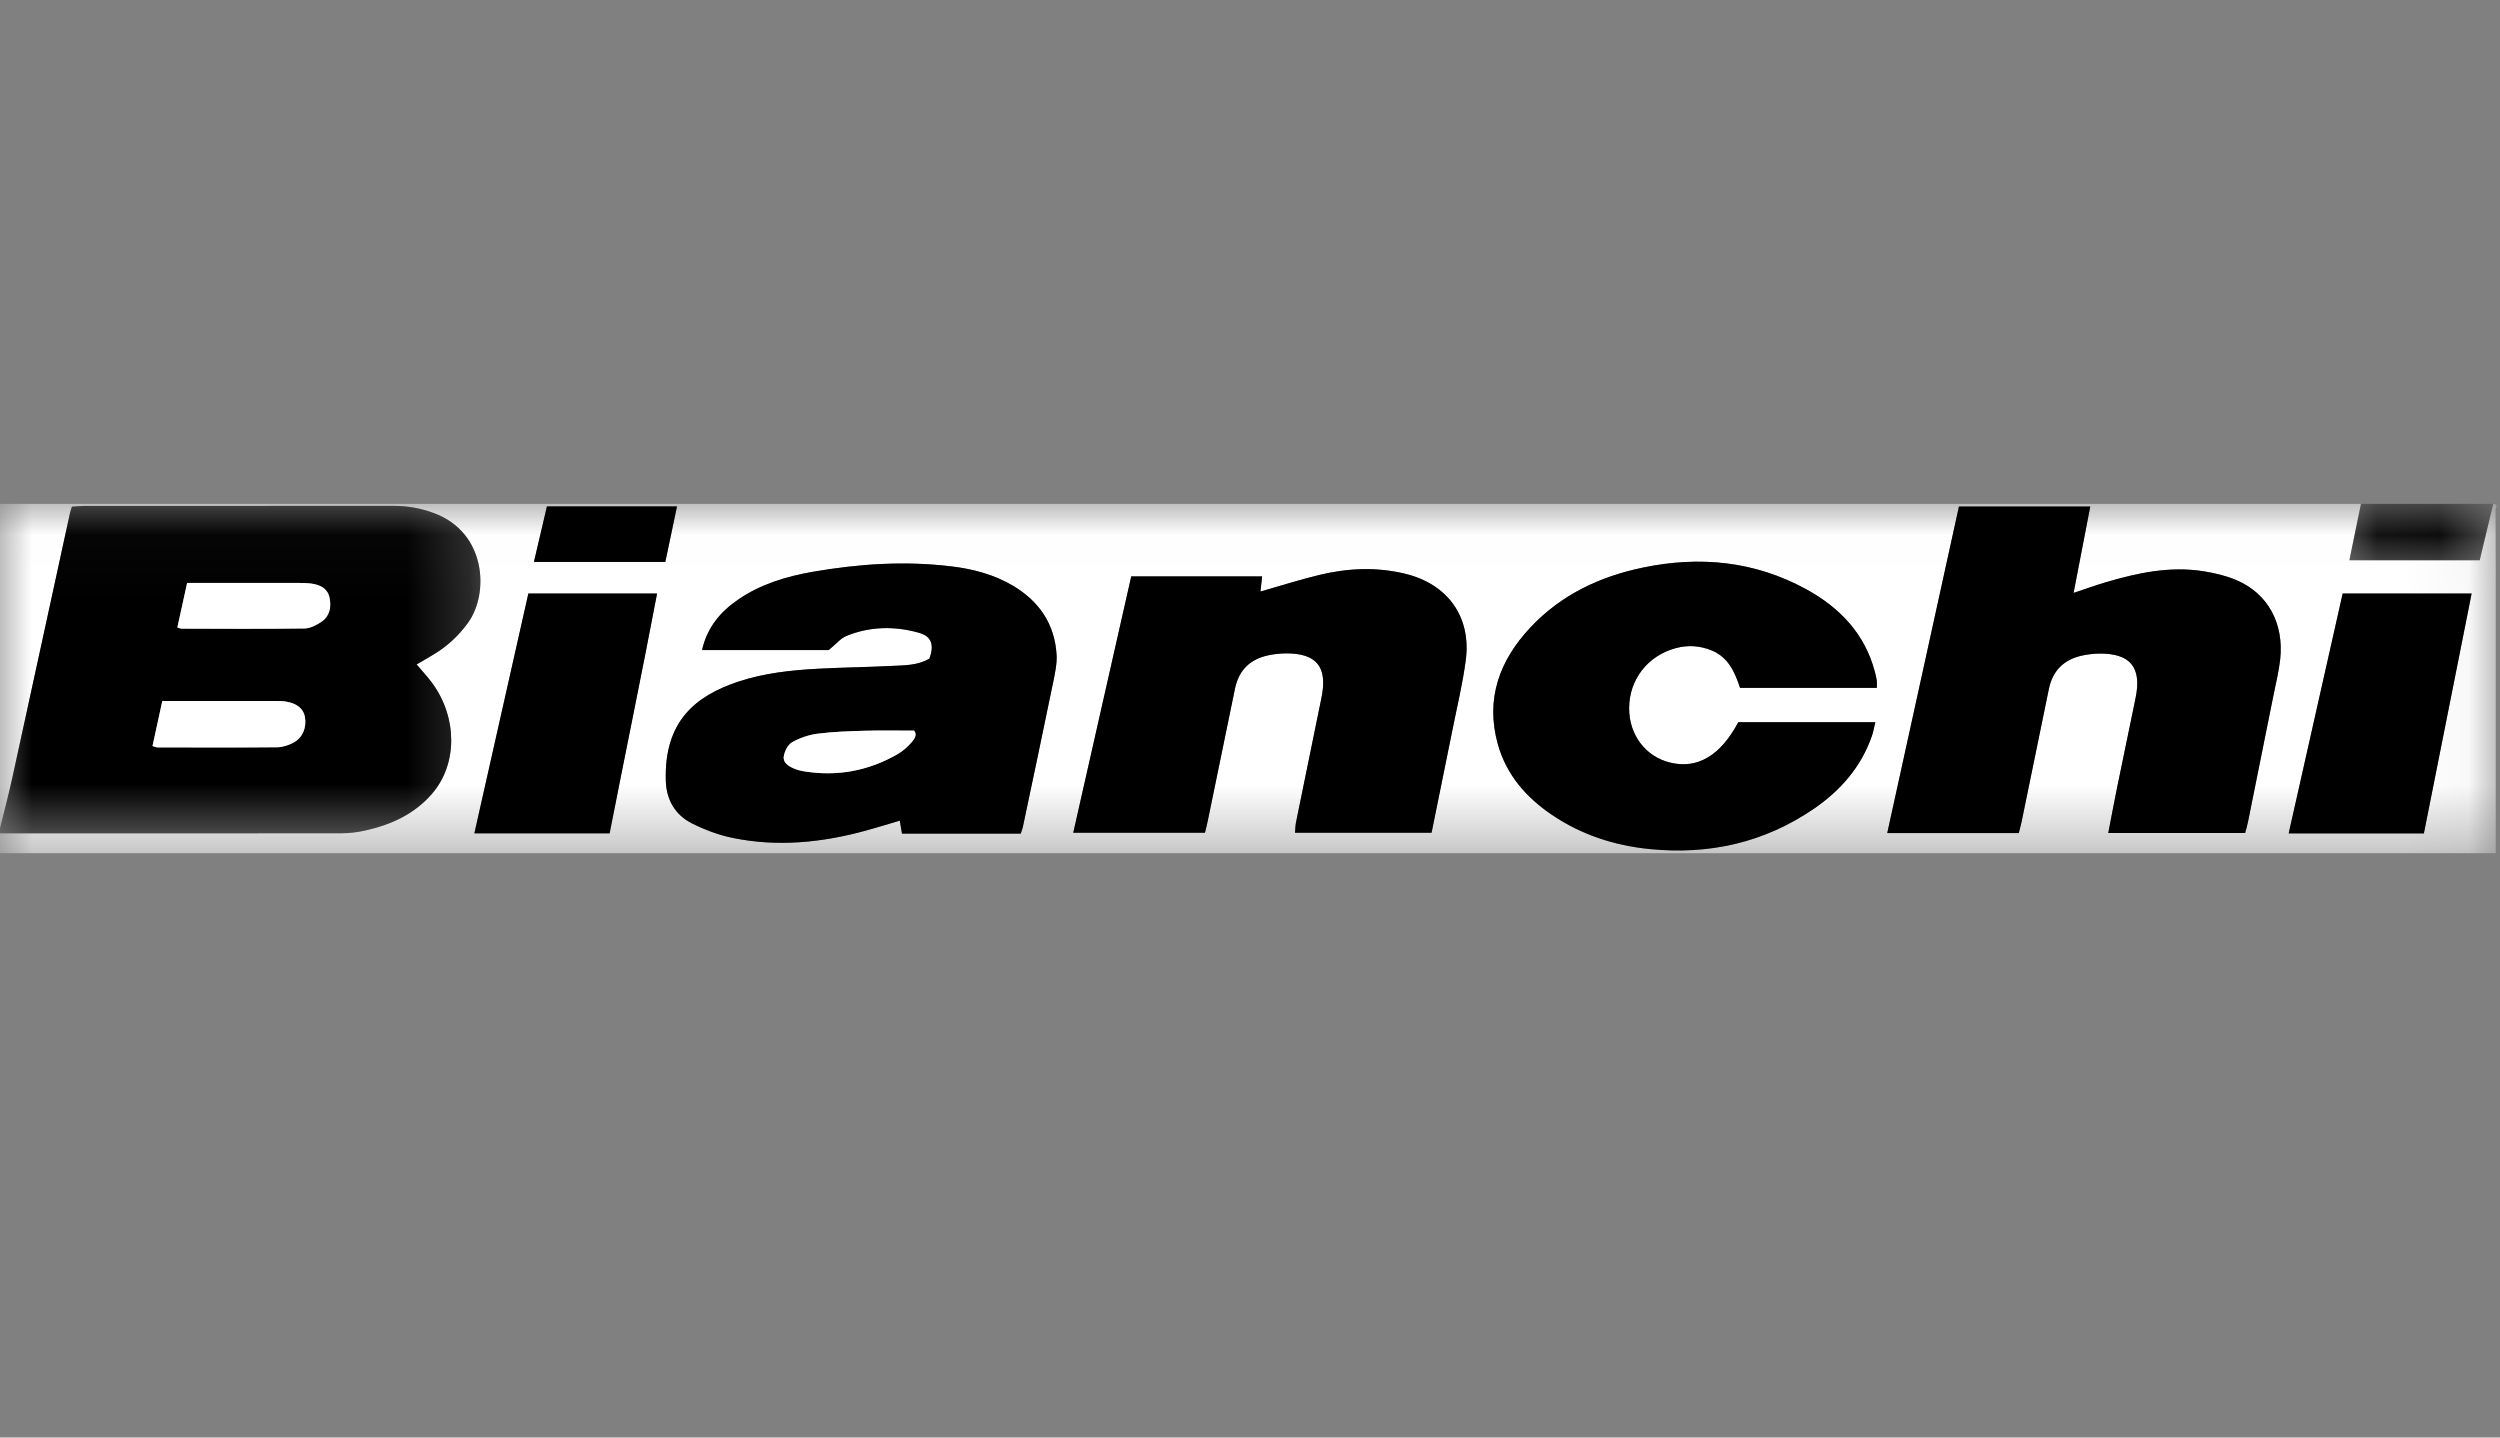
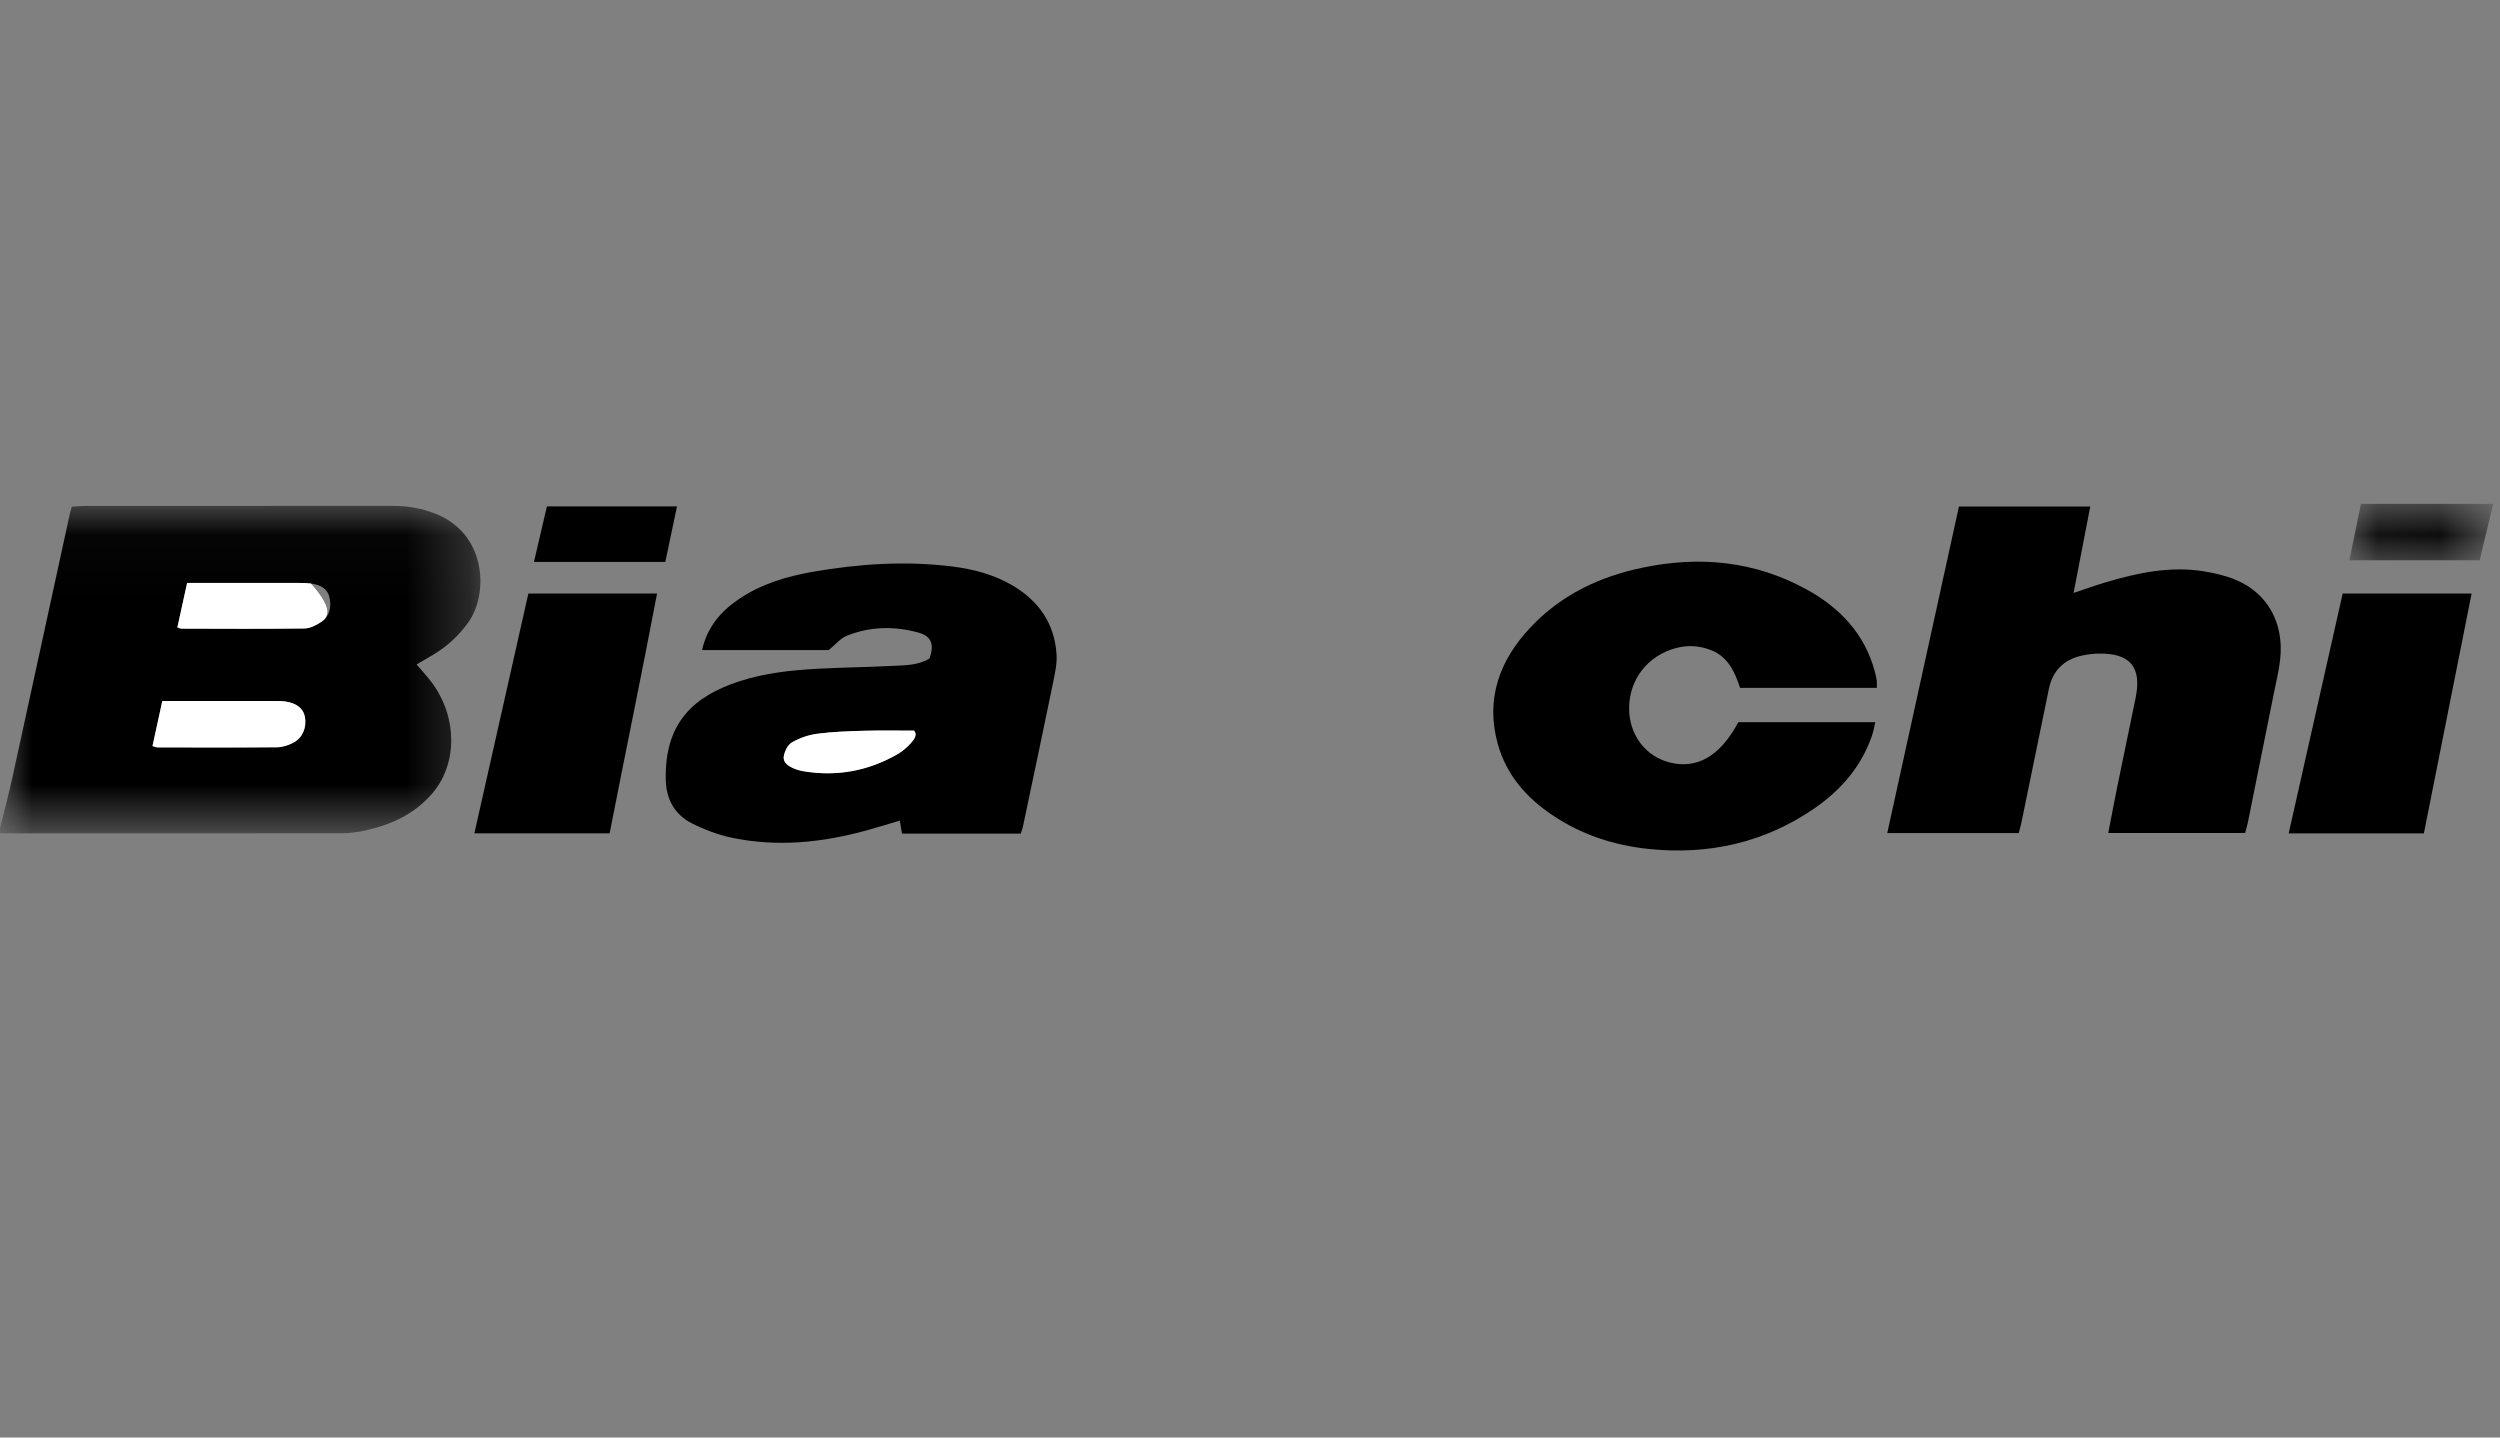
<svg xmlns="http://www.w3.org/2000/svg" xmlns:xlink="http://www.w3.org/1999/xlink" width="40px" height="23px" viewBox="0 0 40 23" version="1.1">
  <rect x="0" y="0" width="40" height="23" fill="#808080" stroke="none" />
  <title>Artboard</title>
  <desc>Created with Sketch.</desc>
  <defs>
-     <polygon id="path-1" points="39.944 0.011 3.07692308e-05 0.011 3.07692308e-05 5.6 39.944 5.6 39.944 0.011" />
    <polygon id="path-3" points="0 0.043 0 5.283 7.686 5.283 7.686 0.043 1.66800334e-21 0.043" />
    <polygon id="path-5" points="2.353 0.011 0.052 0.011 0.052 0.913 2.353 0.913 2.353 0.011" />
  </defs>
  <g id="Page-1" stroke="none" stroke-width="1" fill="none" fill-rule="evenodd">
    <g id="Artboard">
      <g id="Page-1" transform="translate(0, 8)">
        <g id="Group-3" transform="translate(0, 0.051)">
          <mask id="mask-2" fill="white">
            <use xlink:href="#path-1" />
          </mask>
          <g id="Clip-2" />
          <path d="M8.751,0.051 C8.68,0.354 8.612,0.643 8.543,0.94 L10.645,0.94 C10.709,0.638 10.769,0.351 10.832,0.051 L8.751,0.051 Z M37.483,1.445 C37.194,2.731 36.908,3.999 36.619,5.283 L38.782,5.283 C39.036,4.006 39.29,2.734 39.546,1.445 L37.483,1.445 Z M7.59,5.282 L9.754,5.282 C10.005,4 10.269,2.73 10.513,1.446 L8.454,1.446 C8.167,2.722 7.881,3.991 7.59,5.282 L7.59,5.282 Z M30.029,2.955 C30.029,2.904 30.032,2.871 30.028,2.838 C30.022,2.793 30.011,2.747 29.999,2.702 C29.838,2.09 29.437,1.671 28.898,1.376 C28.075,0.927 27.197,0.841 26.288,1.03 C25.596,1.174 24.976,1.467 24.487,1.988 C23.992,2.515 23.764,3.132 23.965,3.855 C24.101,4.344 24.418,4.709 24.832,4.988 C25.303,5.306 25.829,5.477 26.395,5.534 C27.349,5.63 28.233,5.431 29.026,4.886 C29.451,4.594 29.781,4.217 29.952,3.719 C29.975,3.654 29.985,3.585 30.005,3.504 L27.813,3.504 C27.526,4.042 27.157,4.258 26.72,4.15 C26.327,4.054 26.065,3.706 26.066,3.281 C26.066,2.82 26.366,2.438 26.815,2.318 C27.009,2.267 27.194,2.279 27.38,2.353 C27.656,2.463 27.758,2.707 27.841,2.955 L30.029,2.955 Z M20.72,5.273 L22.905,5.273 C23.018,4.719 23.129,4.173 23.239,3.627 C23.313,3.256 23.403,2.887 23.452,2.512 C23.544,1.819 23.161,1.291 22.478,1.128 C22.022,1.019 21.566,1.039 21.115,1.147 C20.801,1.222 20.492,1.322 20.167,1.414 C20.176,1.337 20.184,1.261 20.194,1.171 L18.1,1.171 C17.79,2.542 17.483,3.901 17.172,5.273 L19.279,5.273 C19.295,5.206 19.312,5.143 19.325,5.079 C19.47,4.376 19.615,3.673 19.759,2.971 C19.82,2.67 20.004,2.493 20.301,2.432 C20.385,2.415 20.472,2.405 20.558,2.403 C21.066,2.395 21.247,2.618 21.143,3.116 C21.006,3.78 20.871,4.444 20.736,5.108 C20.726,5.158 20.726,5.211 20.72,5.273 L20.72,5.273 Z M16.332,5.287 C16.348,5.237 16.361,5.206 16.367,5.174 C16.529,4.407 16.691,3.64 16.849,2.872 C16.879,2.724 16.914,2.57 16.905,2.421 C16.874,1.933 16.627,1.571 16.21,1.323 C15.907,1.142 15.573,1.054 15.228,1.012 C14.482,0.921 13.74,0.97 13.003,1.098 C12.582,1.172 12.174,1.294 11.815,1.539 C11.527,1.736 11.314,1.988 11.233,2.35 L13.259,2.35 C13.373,2.258 13.448,2.162 13.547,2.122 C13.922,1.97 14.314,1.964 14.7,2.073 C14.906,2.13 14.952,2.267 14.871,2.486 C14.686,2.599 14.47,2.594 14.259,2.605 C13.867,2.624 13.474,2.628 13.083,2.649 C12.657,2.672 12.233,2.718 11.826,2.851 C11.114,3.084 10.625,3.501 10.653,4.441 C10.662,4.744 10.801,4.986 11.069,5.122 C11.274,5.225 11.497,5.309 11.721,5.355 C12.439,5.504 13.15,5.431 13.852,5.239 C14.034,5.19 14.214,5.133 14.397,5.079 C14.41,5.161 14.421,5.224 14.432,5.287 L16.332,5.287 Z M32.3,5.278 C32.315,5.217 32.332,5.161 32.344,5.104 C32.49,4.395 32.636,3.686 32.781,2.976 C32.84,2.685 33.016,2.506 33.303,2.44 C33.393,2.42 33.487,2.408 33.579,2.406 C34.085,2.398 34.272,2.625 34.169,3.119 C34.07,3.601 33.969,4.082 33.871,4.564 C33.824,4.796 33.78,5.029 33.732,5.277 L35.922,5.277 C35.939,5.212 35.957,5.156 35.968,5.098 C36.105,4.421 36.241,3.743 36.377,3.066 C36.414,2.877 36.462,2.689 36.483,2.499 C36.545,1.922 36.287,1.448 35.785,1.232 C35.622,1.162 35.443,1.12 35.268,1.091 C34.723,1.002 34.197,1.115 33.677,1.27 C33.517,1.318 33.358,1.376 33.177,1.436 C33.268,0.962 33.355,0.515 33.444,0.054 L31.343,0.054 C30.961,1.796 30.58,3.531 30.196,5.278 L32.3,5.278 Z M3.07692308e-05,5.202 L3.07692308e-05,0.011 L37.776,0.011 C37.714,0.312 37.652,0.613 37.59,0.913 L39.676,0.913 C39.75,0.603 39.821,0.307 39.892,0.011 C39.98,0.014 39.929,0.081 39.929,0.111 C39.933,0.769 39.932,1.428 39.932,2.086 L39.932,5.6 L3.07692308e-05,5.6 L3.07692308e-05,5.282 C1.823,5.282 3.647,5.284 5.47,5.281 C5.595,5.281 5.723,5.264 5.845,5.237 C6.256,5.145 6.627,4.977 6.91,4.652 C7.321,4.179 7.323,3.435 6.914,2.877 C6.84,2.776 6.753,2.684 6.666,2.579 C6.758,2.525 6.85,2.474 6.94,2.419 C7.159,2.287 7.342,2.117 7.492,1.908 C7.824,1.446 7.784,0.479 6.954,0.163 C6.739,0.081 6.52,0.042 6.291,0.043 C4.641,0.044 2.99,0.043 1.34,0.044 C1.276,0.044 1.212,0.052 1.15,0.056 C1.137,0.098 1.128,0.123 1.122,0.148 C0.814,1.564 0.507,2.979 0.197,4.394 C0.138,4.665 0.066,4.933 3.07692308e-05,5.202 L3.07692308e-05,5.202 Z" id="Fill-1" fill="#FFFFFF" mask="url(#mask-2)" />
        </g>
        <g id="Group-6" transform="translate(0, 0.051)">
          <mask id="mask-4" fill="white">
            <use xlink:href="#path-3" />
          </mask>
          <g id="Clip-5" />
          <path d="M2.994,1.276 C2.94,1.523 2.889,1.754 2.838,1.987 C2.865,1.996 2.883,2.008 2.901,2.008 C3.558,2.009 4.215,2.013 4.872,2.005 C4.963,2.003 5.063,1.952 5.142,1.898 C5.278,1.806 5.305,1.658 5.271,1.507 C5.237,1.356 5.113,1.304 4.974,1.286 C4.908,1.277 4.841,1.277 4.775,1.276 C4.251,1.276 3.727,1.276 3.202,1.276 L2.994,1.276 M2.44,3.886 C2.48,3.897 2.499,3.907 2.518,3.907 C3.156,3.908 3.793,3.911 4.431,3.906 C4.52,3.905 4.616,3.873 4.695,3.831 C4.842,3.754 4.908,3.588 4.879,3.423 C4.856,3.291 4.756,3.205 4.579,3.175 C4.521,3.165 4.46,3.166 4.401,3.165 C4.082,3.164 3.763,3.165 3.444,3.165 L2.597,3.165 C2.544,3.407 2.494,3.639 2.44,3.886 M-1.84615385e-05,5.202 C0.066,4.933 0.138,4.665 0.197,4.394 C0.507,2.979 0.814,1.564 1.122,0.148 C1.128,0.123 1.137,0.098 1.15,0.056 C1.212,0.052 1.276,0.044 1.34,0.044 C2.99,0.043 4.641,0.044 6.291,0.043 C6.52,0.042 6.739,0.081 6.954,0.163 C7.784,0.479 7.824,1.446 7.492,1.908 C7.342,2.117 7.159,2.287 6.94,2.419 C6.85,2.474 6.758,2.525 6.666,2.58 C6.753,2.684 6.84,2.776 6.915,2.877 C7.323,3.435 7.321,4.179 6.91,4.652 C6.627,4.977 6.256,5.145 5.845,5.237 C5.723,5.264 5.595,5.281 5.47,5.281 C3.647,5.284 1.823,5.282 -1.84615385e-05,5.282 L-1.84615385e-05,5.202" id="Fill-4" fill="#000000" mask="url(#mask-4)" />
        </g>
        <g id="Group-9" transform="translate(37.538, 0.051)">
          <mask id="mask-6" fill="white">
            <use xlink:href="#path-5" />
          </mask>
          <g id="Clip-8" />
          <path d="M2.353,0.011 C2.283,0.307 2.212,0.603 2.137,0.913 L0.052,0.913 C0.113,0.613 0.175,0.312 0.237,0.011 L2.353,0.011" id="Fill-7" fill="#000000" mask="url(#mask-6)" />
        </g>
        <path d="M32.3,5.329 L30.196,5.329 C30.58,3.582 30.961,1.847 31.343,0.105 L33.444,0.105 C33.355,0.566 33.268,1.012 33.177,1.487 C33.359,1.426 33.517,1.369 33.677,1.321 C34.197,1.166 34.723,1.053 35.268,1.142 C35.443,1.171 35.622,1.213 35.785,1.283 C36.287,1.499 36.545,1.973 36.483,2.549 C36.462,2.74 36.414,2.928 36.377,3.117 C36.241,3.794 36.105,4.472 35.968,5.149 C35.957,5.206 35.939,5.263 35.922,5.328 L33.732,5.328 C33.78,5.08 33.824,4.847 33.871,4.614 C33.969,4.133 34.07,3.652 34.169,3.17 C34.272,2.676 34.085,2.449 33.579,2.457 C33.487,2.459 33.393,2.471 33.303,2.491 C33.016,2.557 32.84,2.735 32.781,3.027 C32.636,3.736 32.49,4.446 32.344,5.155 C32.332,5.212 32.315,5.268 32.3,5.329" id="Fill-10" fill="#000000" />
        <path d="M14.625,3.69 C14.351,3.69 14.094,3.685 13.837,3.692 C13.585,3.699 13.332,3.707 13.083,3.739 C12.942,3.757 12.798,3.806 12.674,3.876 C12.607,3.913 12.555,4.017 12.541,4.099 C12.523,4.203 12.617,4.259 12.705,4.297 C12.748,4.315 12.793,4.329 12.838,4.337 C13.381,4.431 13.893,4.338 14.369,4.062 C14.447,4.016 14.518,3.951 14.58,3.883 C14.632,3.826 14.679,3.753 14.625,3.69 M16.332,5.338 L14.432,5.338 C14.421,5.275 14.41,5.212 14.397,5.13 C14.214,5.184 14.034,5.24 13.852,5.29 C13.15,5.482 12.439,5.554 11.721,5.406 C11.497,5.36 11.274,5.276 11.069,5.173 C10.801,5.037 10.662,4.795 10.653,4.492 C10.625,3.552 11.114,3.135 11.826,2.902 C12.233,2.769 12.657,2.723 13.083,2.7 C13.475,2.679 13.867,2.675 14.259,2.655 C14.47,2.645 14.686,2.649 14.871,2.537 C14.952,2.317 14.906,2.181 14.7,2.123 C14.314,2.015 13.922,2.021 13.547,2.173 C13.448,2.212 13.373,2.309 13.259,2.401 L11.233,2.401 C11.314,2.039 11.527,1.786 11.815,1.59 C12.174,1.345 12.582,1.223 13.003,1.149 C13.74,1.021 14.483,0.971 15.228,1.063 C15.573,1.105 15.907,1.193 16.21,1.373 C16.627,1.622 16.874,1.983 16.905,2.472 C16.914,2.62 16.879,2.774 16.849,2.923 C16.691,3.691 16.529,4.458 16.367,5.225 C16.361,5.257 16.348,5.288 16.332,5.338" id="Fill-12" fill="#000000" />
-         <path d="M20.72,5.324 C20.726,5.262 20.726,5.209 20.736,5.158 C20.871,4.494 21.006,3.831 21.143,3.167 C21.247,2.669 21.066,2.446 20.558,2.454 C20.472,2.456 20.385,2.466 20.301,2.483 C20.004,2.543 19.82,2.72 19.759,3.021 C19.615,3.724 19.47,4.427 19.325,5.129 C19.312,5.194 19.295,5.257 19.279,5.324 L17.172,5.324 C17.483,3.952 17.79,2.592 18.1,1.222 L20.194,1.222 C20.184,1.311 20.176,1.388 20.167,1.465 C20.492,1.372 20.801,1.273 21.115,1.198 C21.566,1.089 22.022,1.069 22.478,1.179 C23.161,1.342 23.544,1.869 23.452,2.563 C23.403,2.938 23.313,3.307 23.239,3.678 C23.129,4.224 23.018,4.77 22.905,5.324 L20.72,5.324 Z" id="Fill-14" fill="#000000" />
        <path d="M30.029,3.006 L27.841,3.006 C27.758,2.757 27.656,2.514 27.38,2.404 C27.194,2.33 27.009,2.318 26.815,2.369 C26.366,2.488 26.066,2.871 26.066,3.332 C26.065,3.756 26.327,4.104 26.72,4.201 C27.157,4.309 27.526,4.093 27.813,3.555 L30.005,3.555 C29.985,3.635 29.975,3.704 29.952,3.77 C29.781,4.267 29.451,4.645 29.026,4.937 C28.233,5.481 27.349,5.68 26.395,5.585 C25.829,5.528 25.303,5.357 24.832,5.038 C24.418,4.759 24.101,4.394 23.965,3.906 C23.764,3.183 23.992,2.566 24.487,2.039 C24.976,1.517 25.596,1.224 26.288,1.081 C27.197,0.892 28.075,0.977 28.898,1.427 C29.436,1.721 29.838,2.14 29.999,2.753 C30.011,2.798 30.022,2.843 30.028,2.889 C30.032,2.922 30.029,2.955 30.029,3.006" id="Fill-16" fill="#000000" />
        <path d="M7.59,5.333 C7.881,4.042 8.167,2.773 8.454,1.496 L10.513,1.496 C10.269,2.781 10.005,4.05 9.754,5.333 L7.59,5.333 Z" id="Fill-18" fill="#000000" />
        <path d="M37.483,1.496 L39.546,1.496 C39.29,2.785 39.036,4.057 38.782,5.334 L36.619,5.334 C36.908,4.05 37.194,2.782 37.483,1.496" id="Fill-20" fill="#000000" />
        <path d="M8.751,0.102 L10.832,0.102 C10.769,0.402 10.709,0.689 10.645,0.991 L8.543,0.991 C8.612,0.693 8.68,0.405 8.751,0.102" id="Fill-22" fill="#000000" />
        <path d="M2.44,3.937 C2.494,3.689 2.544,3.458 2.597,3.216 L3.444,3.216 C3.763,3.216 4.082,3.215 4.401,3.216 C4.46,3.216 4.521,3.216 4.579,3.226 C4.756,3.256 4.856,3.342 4.879,3.474 C4.908,3.639 4.842,3.805 4.695,3.882 C4.616,3.924 4.52,3.956 4.431,3.956 C3.793,3.962 3.156,3.959 2.518,3.958 C2.499,3.958 2.48,3.948 2.44,3.937" id="Fill-24" fill="#FFFFFF" />
-         <path d="M2.994,1.327 L3.202,1.327 C3.727,1.327 4.251,1.327 4.775,1.327 C4.841,1.327 4.908,1.328 4.974,1.336 C5.113,1.355 5.237,1.407 5.271,1.558 C5.305,1.709 5.278,1.857 5.142,1.949 C5.063,2.002 4.963,2.054 4.872,2.055 C4.215,2.064 3.558,2.06 2.901,2.058 C2.883,2.058 2.865,2.047 2.838,2.038 C2.889,1.805 2.94,1.573 2.994,1.327" id="Fill-26" fill="#FFFFFF" />
+         <path d="M2.994,1.327 L3.202,1.327 C3.727,1.327 4.251,1.327 4.775,1.327 C4.841,1.327 4.908,1.328 4.974,1.336 C5.305,1.709 5.278,1.857 5.142,1.949 C5.063,2.002 4.963,2.054 4.872,2.055 C4.215,2.064 3.558,2.06 2.901,2.058 C2.883,2.058 2.865,2.047 2.838,2.038 C2.889,1.805 2.94,1.573 2.994,1.327" id="Fill-26" fill="#FFFFFF" />
        <path d="M14.625,3.69 C14.679,3.753 14.632,3.826 14.58,3.883 C14.518,3.951 14.447,4.016 14.369,4.062 C13.893,4.338 13.381,4.431 12.838,4.337 C12.793,4.329 12.748,4.315 12.705,4.297 C12.617,4.259 12.523,4.203 12.541,4.099 C12.555,4.017 12.607,3.913 12.674,3.876 C12.798,3.806 12.942,3.757 13.083,3.739 C13.332,3.707 13.585,3.699 13.837,3.692 C14.094,3.685 14.351,3.69 14.625,3.69" id="Fill-28" fill="#FFFFFF" />
      </g>
    </g>
  </g>
</svg>